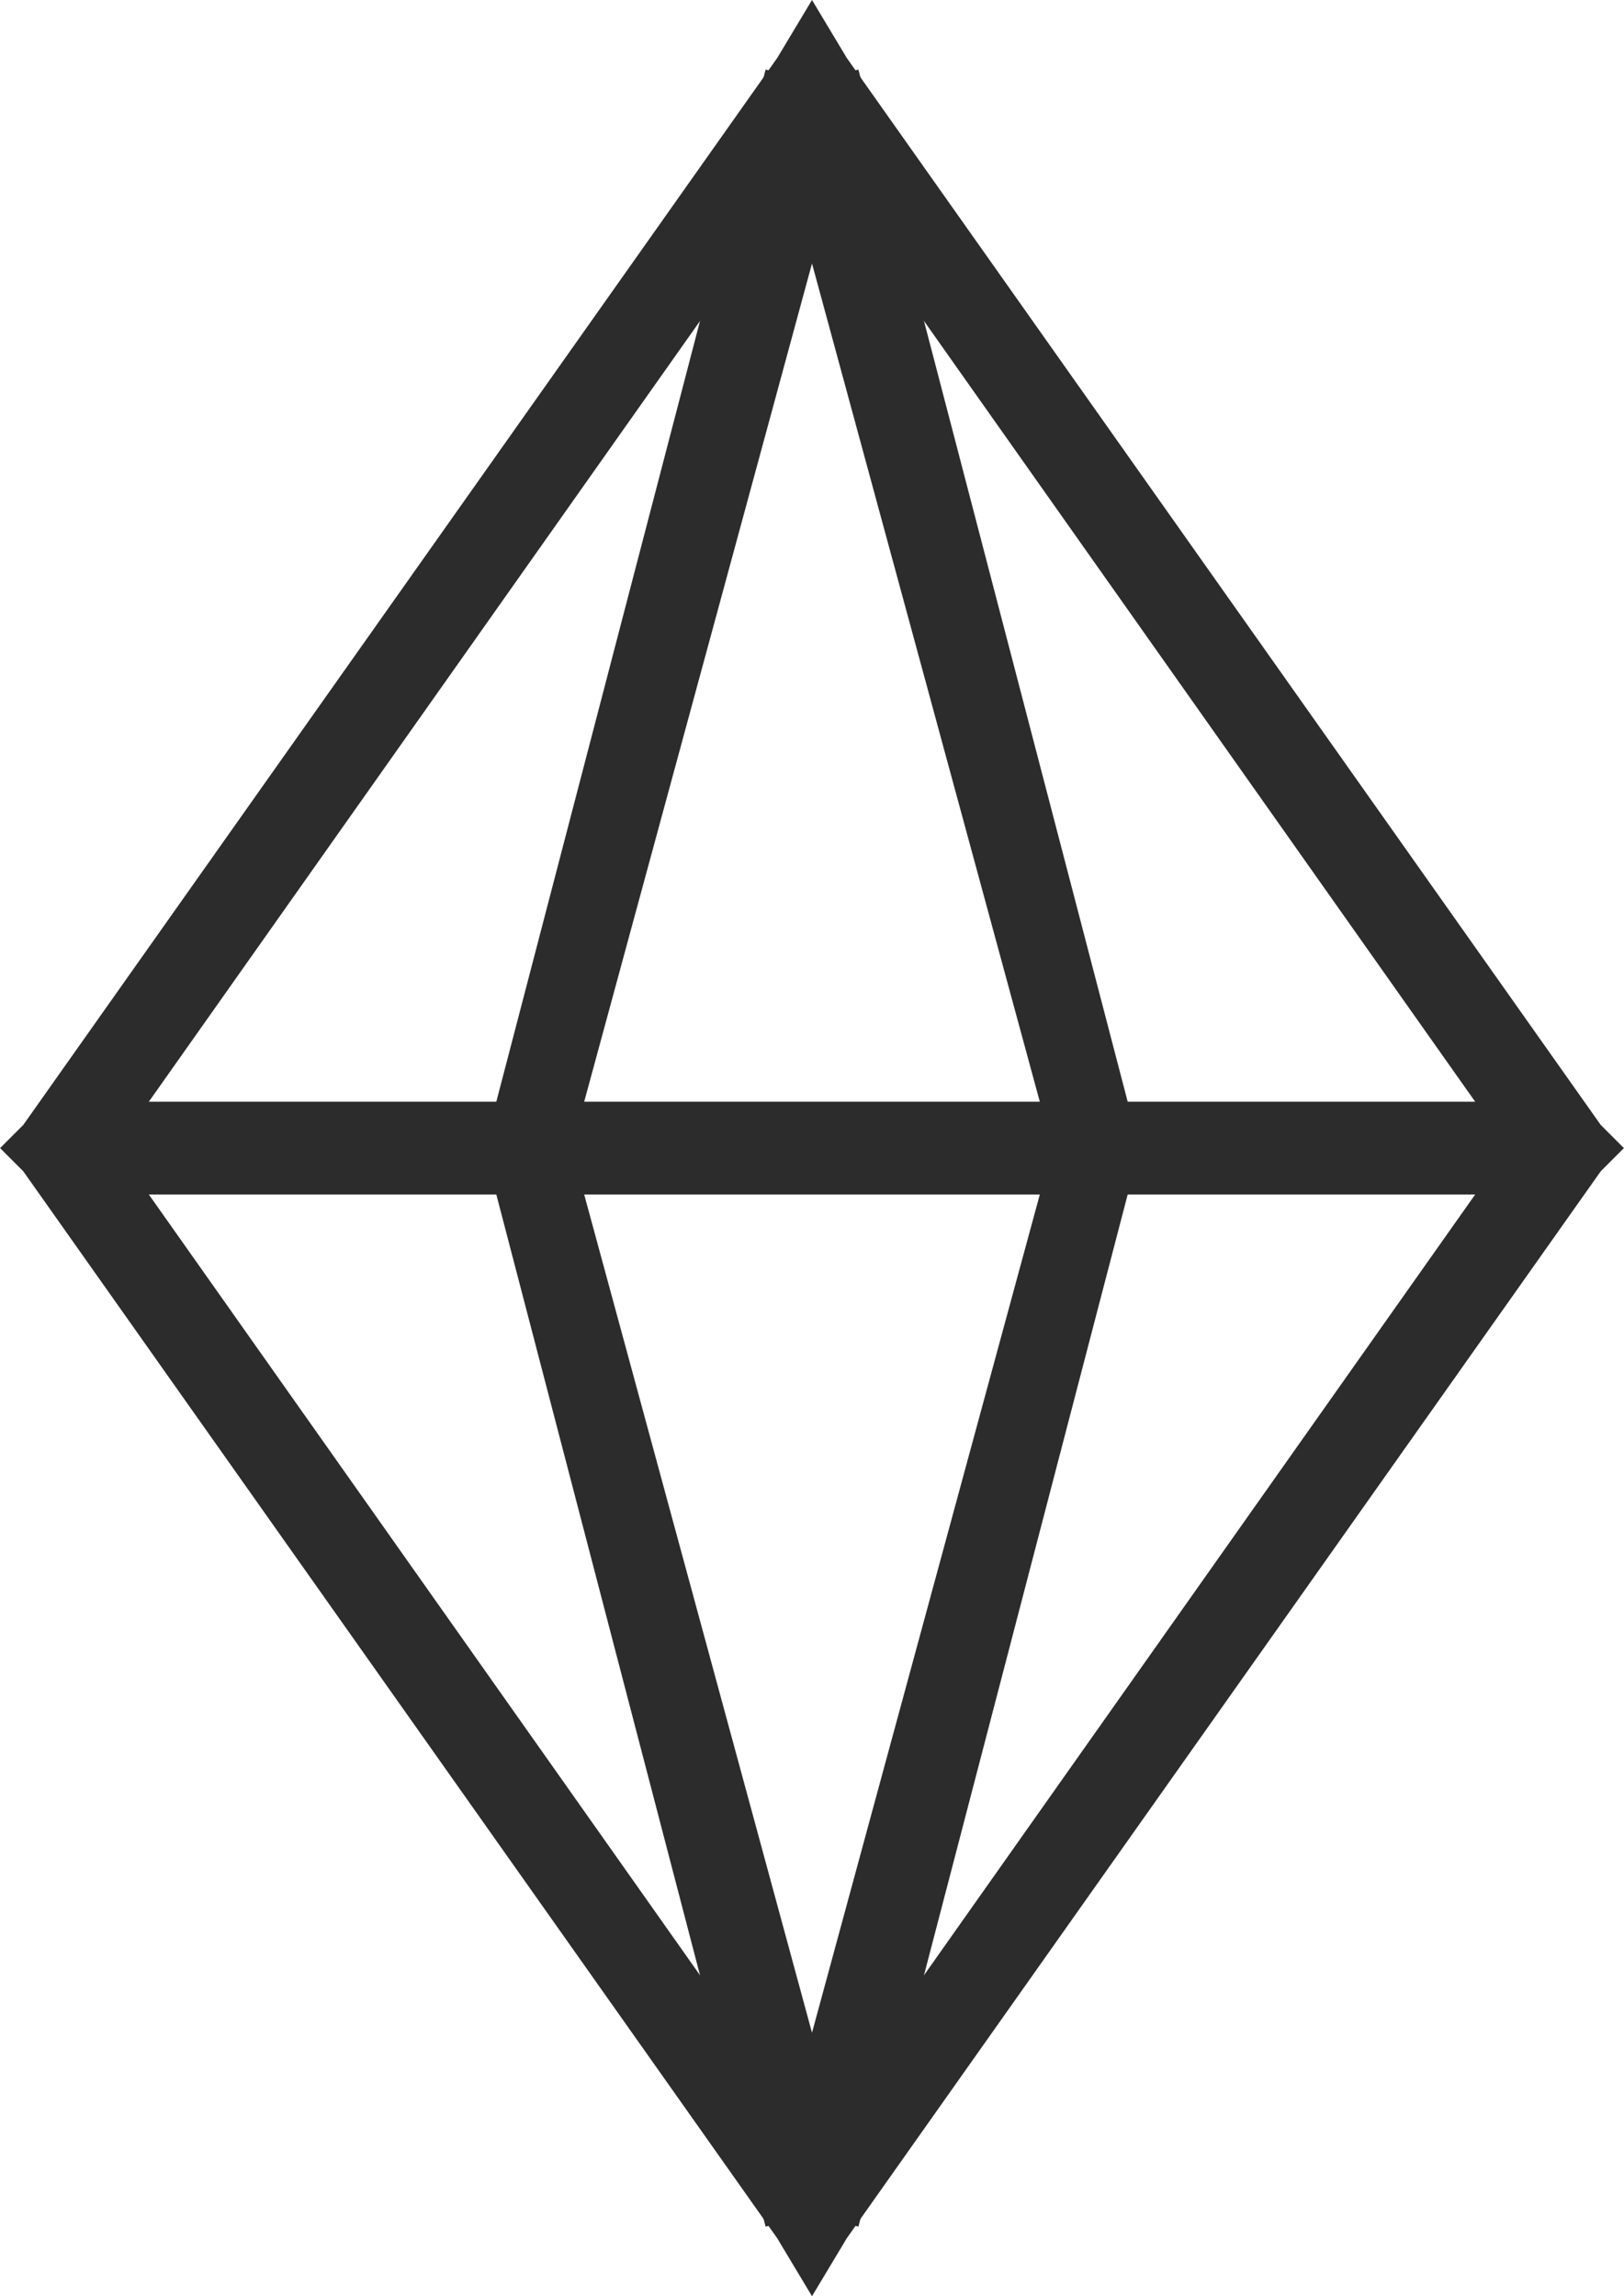
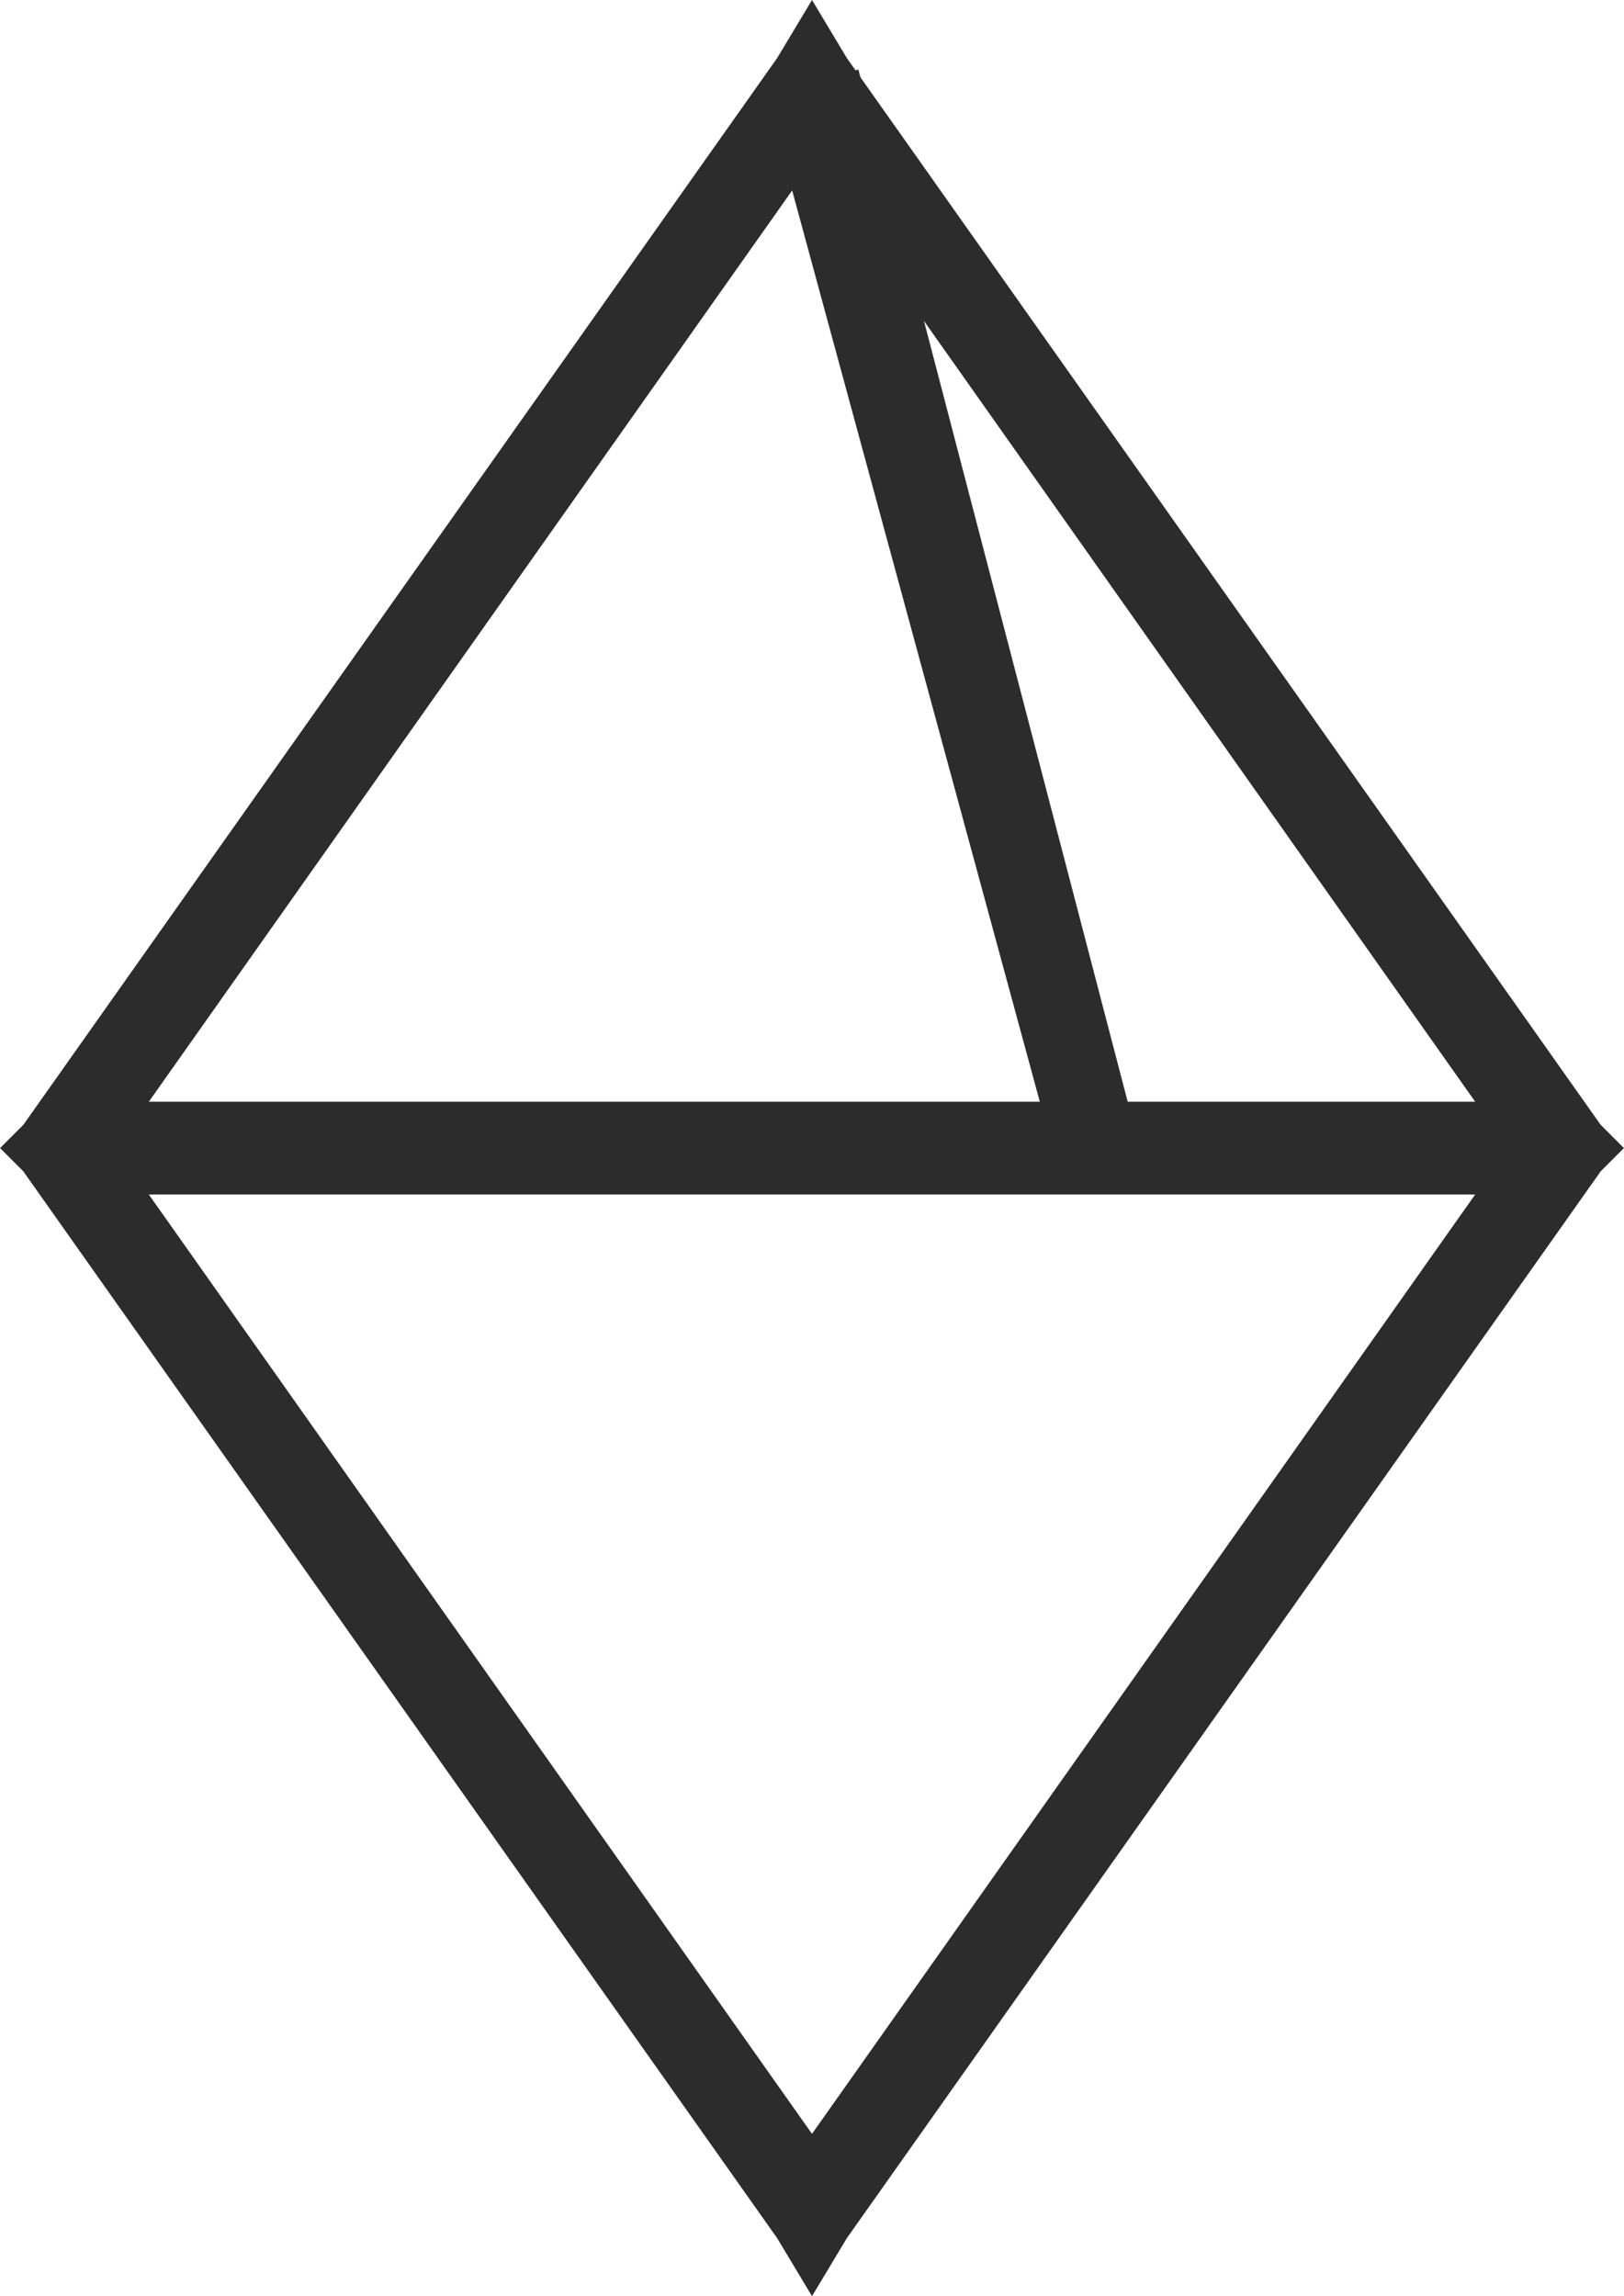
<svg xmlns="http://www.w3.org/2000/svg" xml:space="preserve" width="14.167mm" height="20.034mm" version="1.0" style="shape-rendering:geometricPrecision; text-rendering:geometricPrecision; image-rendering:optimizeQuality; fill-rule:evenodd; clip-rule:evenodd" viewBox="0 0 140 198">
  <defs>
    <style type="text/css">
   
    .fil0 {fill:#2C2C2C;fill-rule:nonzero}
   
  </style>
  </defs>
  <g id="Layer_x0020_1">
    <g id="_547787544">
      <path class="fil0" d="M2 97l65 -92 3 -5 3 5 65 92 2 2 -2 2 -65 92 -3 5 -3 -5 -65 -92 -2 -2 2 -2zm68 -83l-60 85 60 85 60 -85 -60 -85z" />
      <path class="fil0" d="M5 95l130 0 0 8 -130 0 0 -8z" />
-       <path class="fil0" d="M66 192l-24 -92 7 -2 25 92 -8 2z" />
-       <path class="fil0" d="M74 8l-25 92 -7 -2 24 -92 8 2z" />
-       <path class="fil0" d="M66 190l25 -92 7 2 -24 92 -8 -2z" />
      <path class="fil0" d="M74 6l24 92 -7 2 -25 -92 8 -2z" />
    </g>
  </g>
</svg>